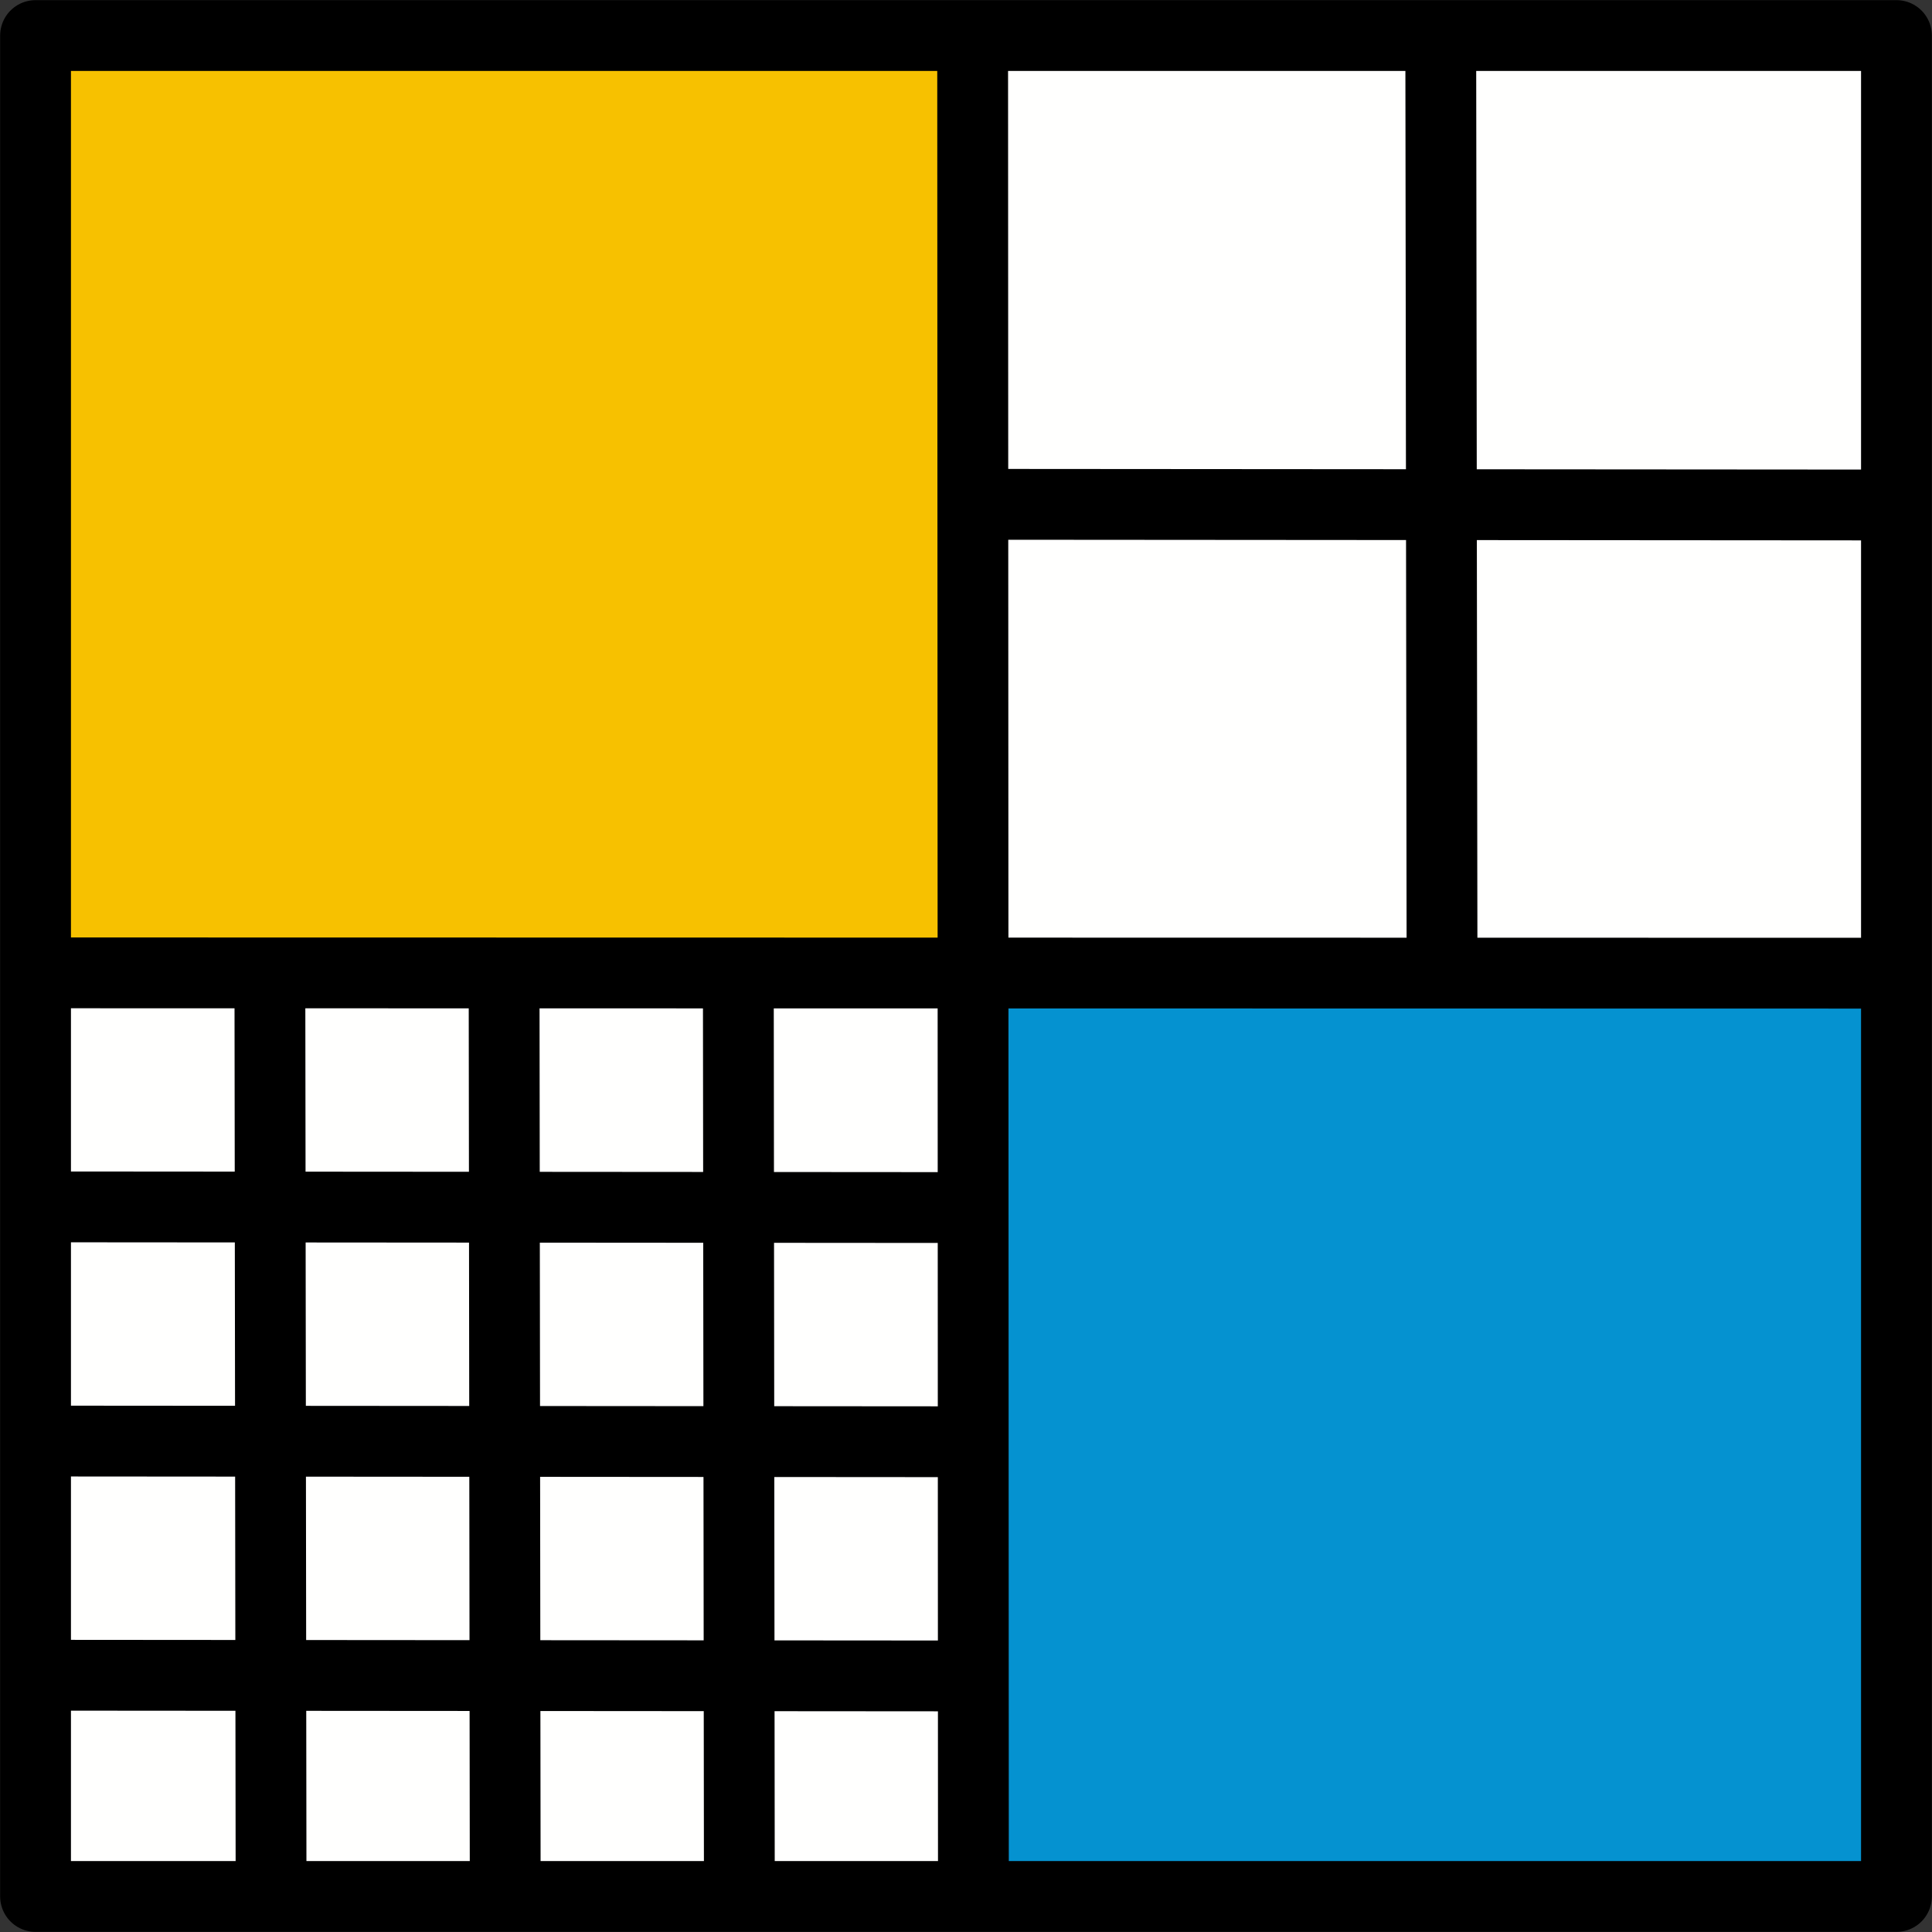
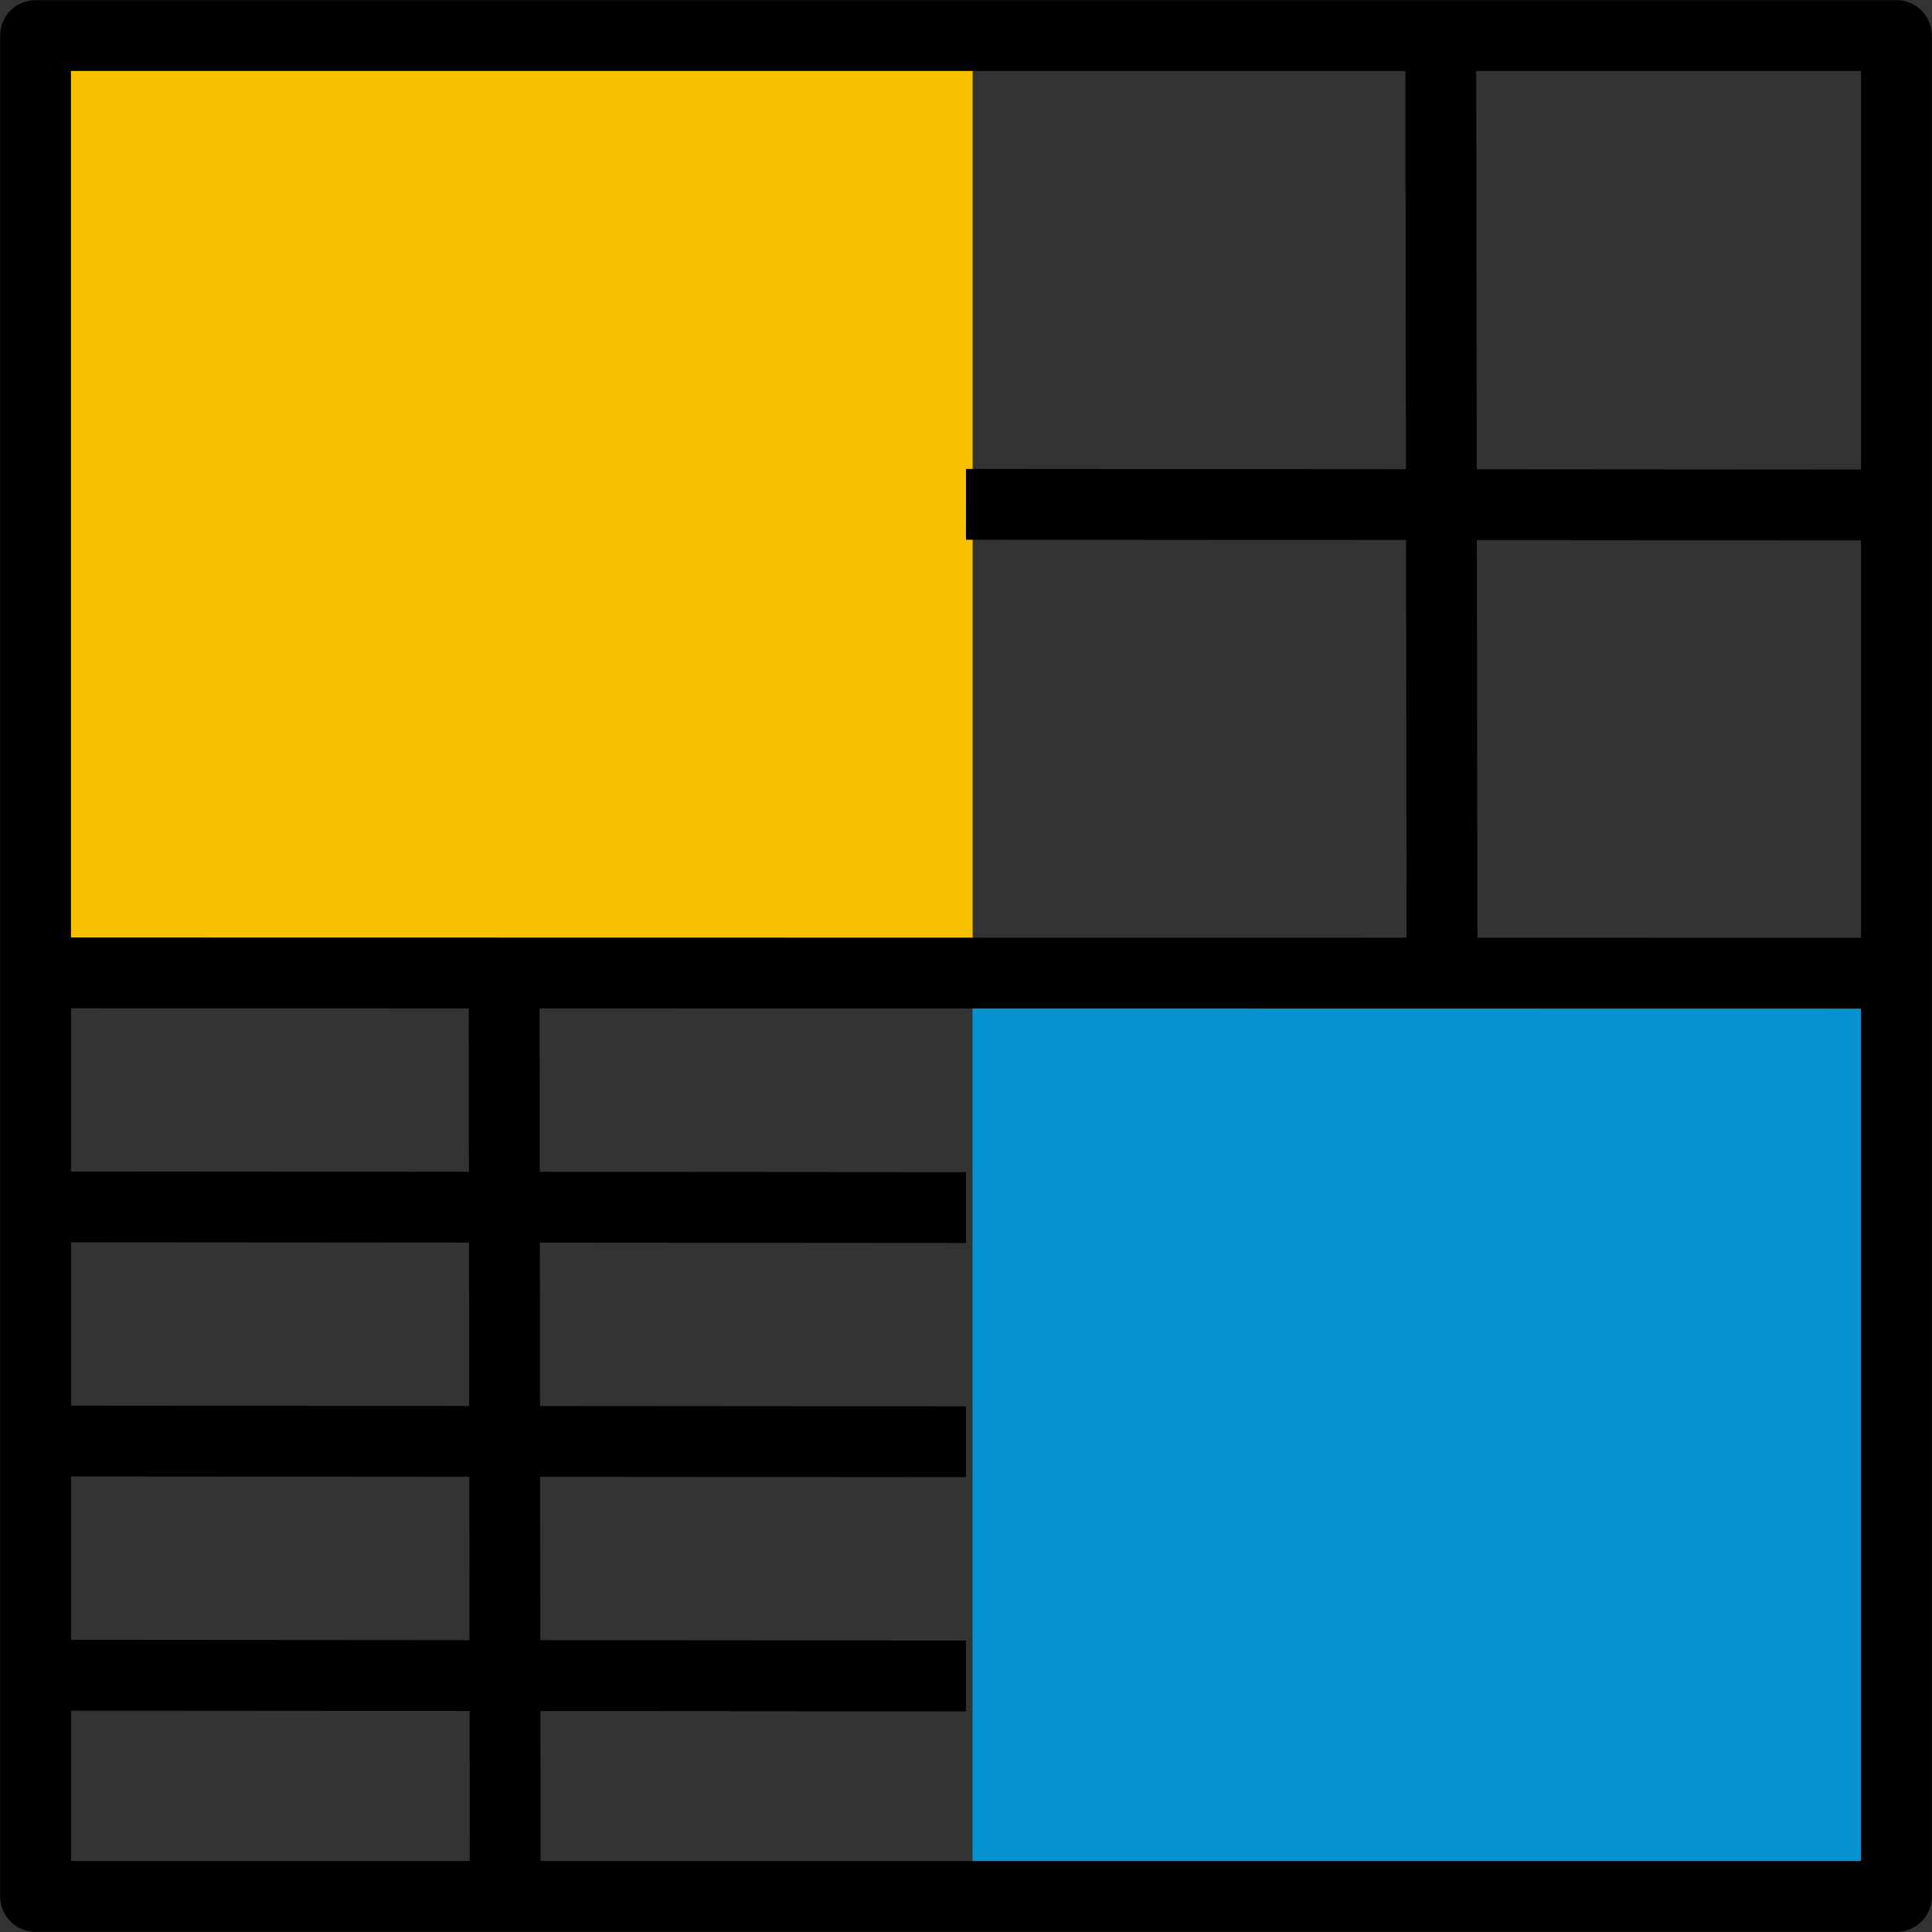
<svg xmlns="http://www.w3.org/2000/svg" xmlns:ns1="http://www.inkscape.org/namespaces/inkscape" xmlns:ns2="http://sodipodi.sourceforge.net/DTD/sodipodi-0.dtd" width="825" height="825" viewBox="0 0 218.281 218.281" version="1.1" id="svg5" ns1:version="1.1 (c68e22c387, 2021-05-23)" ns2:docname="pota_w_b_g.svg">
  <rect x="0" y="0" width="218.281" height="218.281" fill="#333333" stroke="none" />
  <ns2:namedview id="namedview7" pagecolor="#505050" bordercolor="#ffffff" borderopacity="1" ns1:pageshadow="0" ns1:pageopacity="0" ns1:pagecheckerboard="1" ns1:document-units="px" showgrid="false" ns1:zoom="0.67521728" ns1:cx="394.68777" ns1:cy="496.13659" ns1:window-width="1876" ns1:window-height="1028" ns1:window-x="0" ns1:window-y="262" ns1:window-maximized="1" ns1:current-layer="layer2" units="px" height="800px" />
  <defs id="defs2" />
  <g ns1:groupmode="layer" id="layer3" ns1:label="Ebene 3">
-     <rect style="fill:#fffffe;fill-opacity:1;stroke-width:8;stroke-linejoin:round;stop-color:#000000" id="rect858" width="210.249" height="210.249" x="4.016" y="4.016" />
-   </g>
+     </g>
  <g ns1:groupmode="layer" id="layer2" ns1:label="Ebene 2">
    <rect style="fill:#0592d0;stroke-width:8;stroke-linejoin:round;stop-color:#000000" id="rect855" width="104.386" height="104.936" x="109.879" y="109.329" />
    <rect style="fill:#f7c100;fill-opacity:1;stroke-width:8;stroke-linejoin:round;stop-color:#000000" id="rect855-3" width="104.386" height="104.936" x="5.505" y="3.308" />
  </g>
  <g ns1:label="Ebene 1" ns1:groupmode="layer" id="layer1">
    <rect style="fill:none;fill-opacity:1;stroke:#000000;stroke-width:8;stroke-linejoin:round;stroke-miterlimit:4;stroke-dasharray:none;stop-color:#000000" id="rect868" width="210.249" height="210.249" x="4.016" y="4.016" />
-     <path style="fill:none;fill-opacity:1;stroke:#000000;stroke-width:8;stroke-linecap:butt;stroke-linejoin:round;stroke-miterlimit:4;stroke-dasharray:none;stroke-opacity:1" d="M 109.891,3.308 109.978,214.974" id="path1460" />
    <path style="fill:none;fill-opacity:1;stroke:#000000;stroke-width:8;stroke-linecap:butt;stroke-linejoin:round;stroke-miterlimit:4;stroke-dasharray:none;stroke-opacity:1" d="M 162.778,3.308 162.924,109.14" id="path1460-9" />
-     <path style="fill:none;fill-opacity:1;stroke:#000000;stroke-width:8;stroke-linecap:butt;stroke-linejoin:round;stroke-miterlimit:4;stroke-dasharray:none;stroke-opacity:1" d="M 30.491,109.142 30.628,214.973" id="path1460-9-3" />
    <path style="fill:none;fill-opacity:1;stroke:#000000;stroke-width:8;stroke-linecap:butt;stroke-linejoin:round;stroke-miterlimit:4;stroke-dasharray:none;stroke-opacity:1" d="m 56.953,109.142 0.129,105.831" id="path1460-9-3-6" />
-     <path style="fill:none;fill-opacity:1;stroke:#000000;stroke-width:8;stroke-linecap:butt;stroke-linejoin:round;stroke-miterlimit:4;stroke-dasharray:none;stroke-opacity:1" d="m 83.417,109.141 0.118,105.832" id="path1460-9-3-6-0" />
    <path style="fill:none;fill-opacity:1;stroke:#000000;stroke-width:8;stroke-linecap:butt;stroke-linejoin:round;stroke-miterlimit:4;stroke-dasharray:none;stroke-opacity:1" d="m 3.307,109.915 211.666,0.038" id="path1682" />
    <path style="fill:none;fill-opacity:1;stroke:#000000;stroke-width:8;stroke-linecap:butt;stroke-linejoin:round;stroke-miterlimit:4;stroke-dasharray:none;stroke-opacity:1" d="m 109.141,56.979 105.832,0.077" id="path1682-6" />
    <path style="fill:none;fill-opacity:1;stroke:#000000;stroke-width:8;stroke-linecap:butt;stroke-linejoin:round;stroke-miterlimit:4;stroke-dasharray:none;stroke-opacity:1" d="m 3.308,136.354 105.832,0.078" id="path1682-6-2" />
    <path style="fill:none;fill-opacity:1;stroke:#000000;stroke-width:8;stroke-linecap:butt;stroke-linejoin:round;stroke-miterlimit:4;stroke-dasharray:none;stroke-opacity:1" d="m 3.308,162.812 105.832,0.079" id="path1682-6-2-6" />
    <path style="fill:none;fill-opacity:1;stroke:#000000;stroke-width:8;stroke-linecap:butt;stroke-linejoin:round;stroke-miterlimit:4;stroke-dasharray:none;stroke-opacity:1" d="m 3.308,189.27 105.832,0.08" id="path1682-6-2-6-1" />
  </g>
</svg>